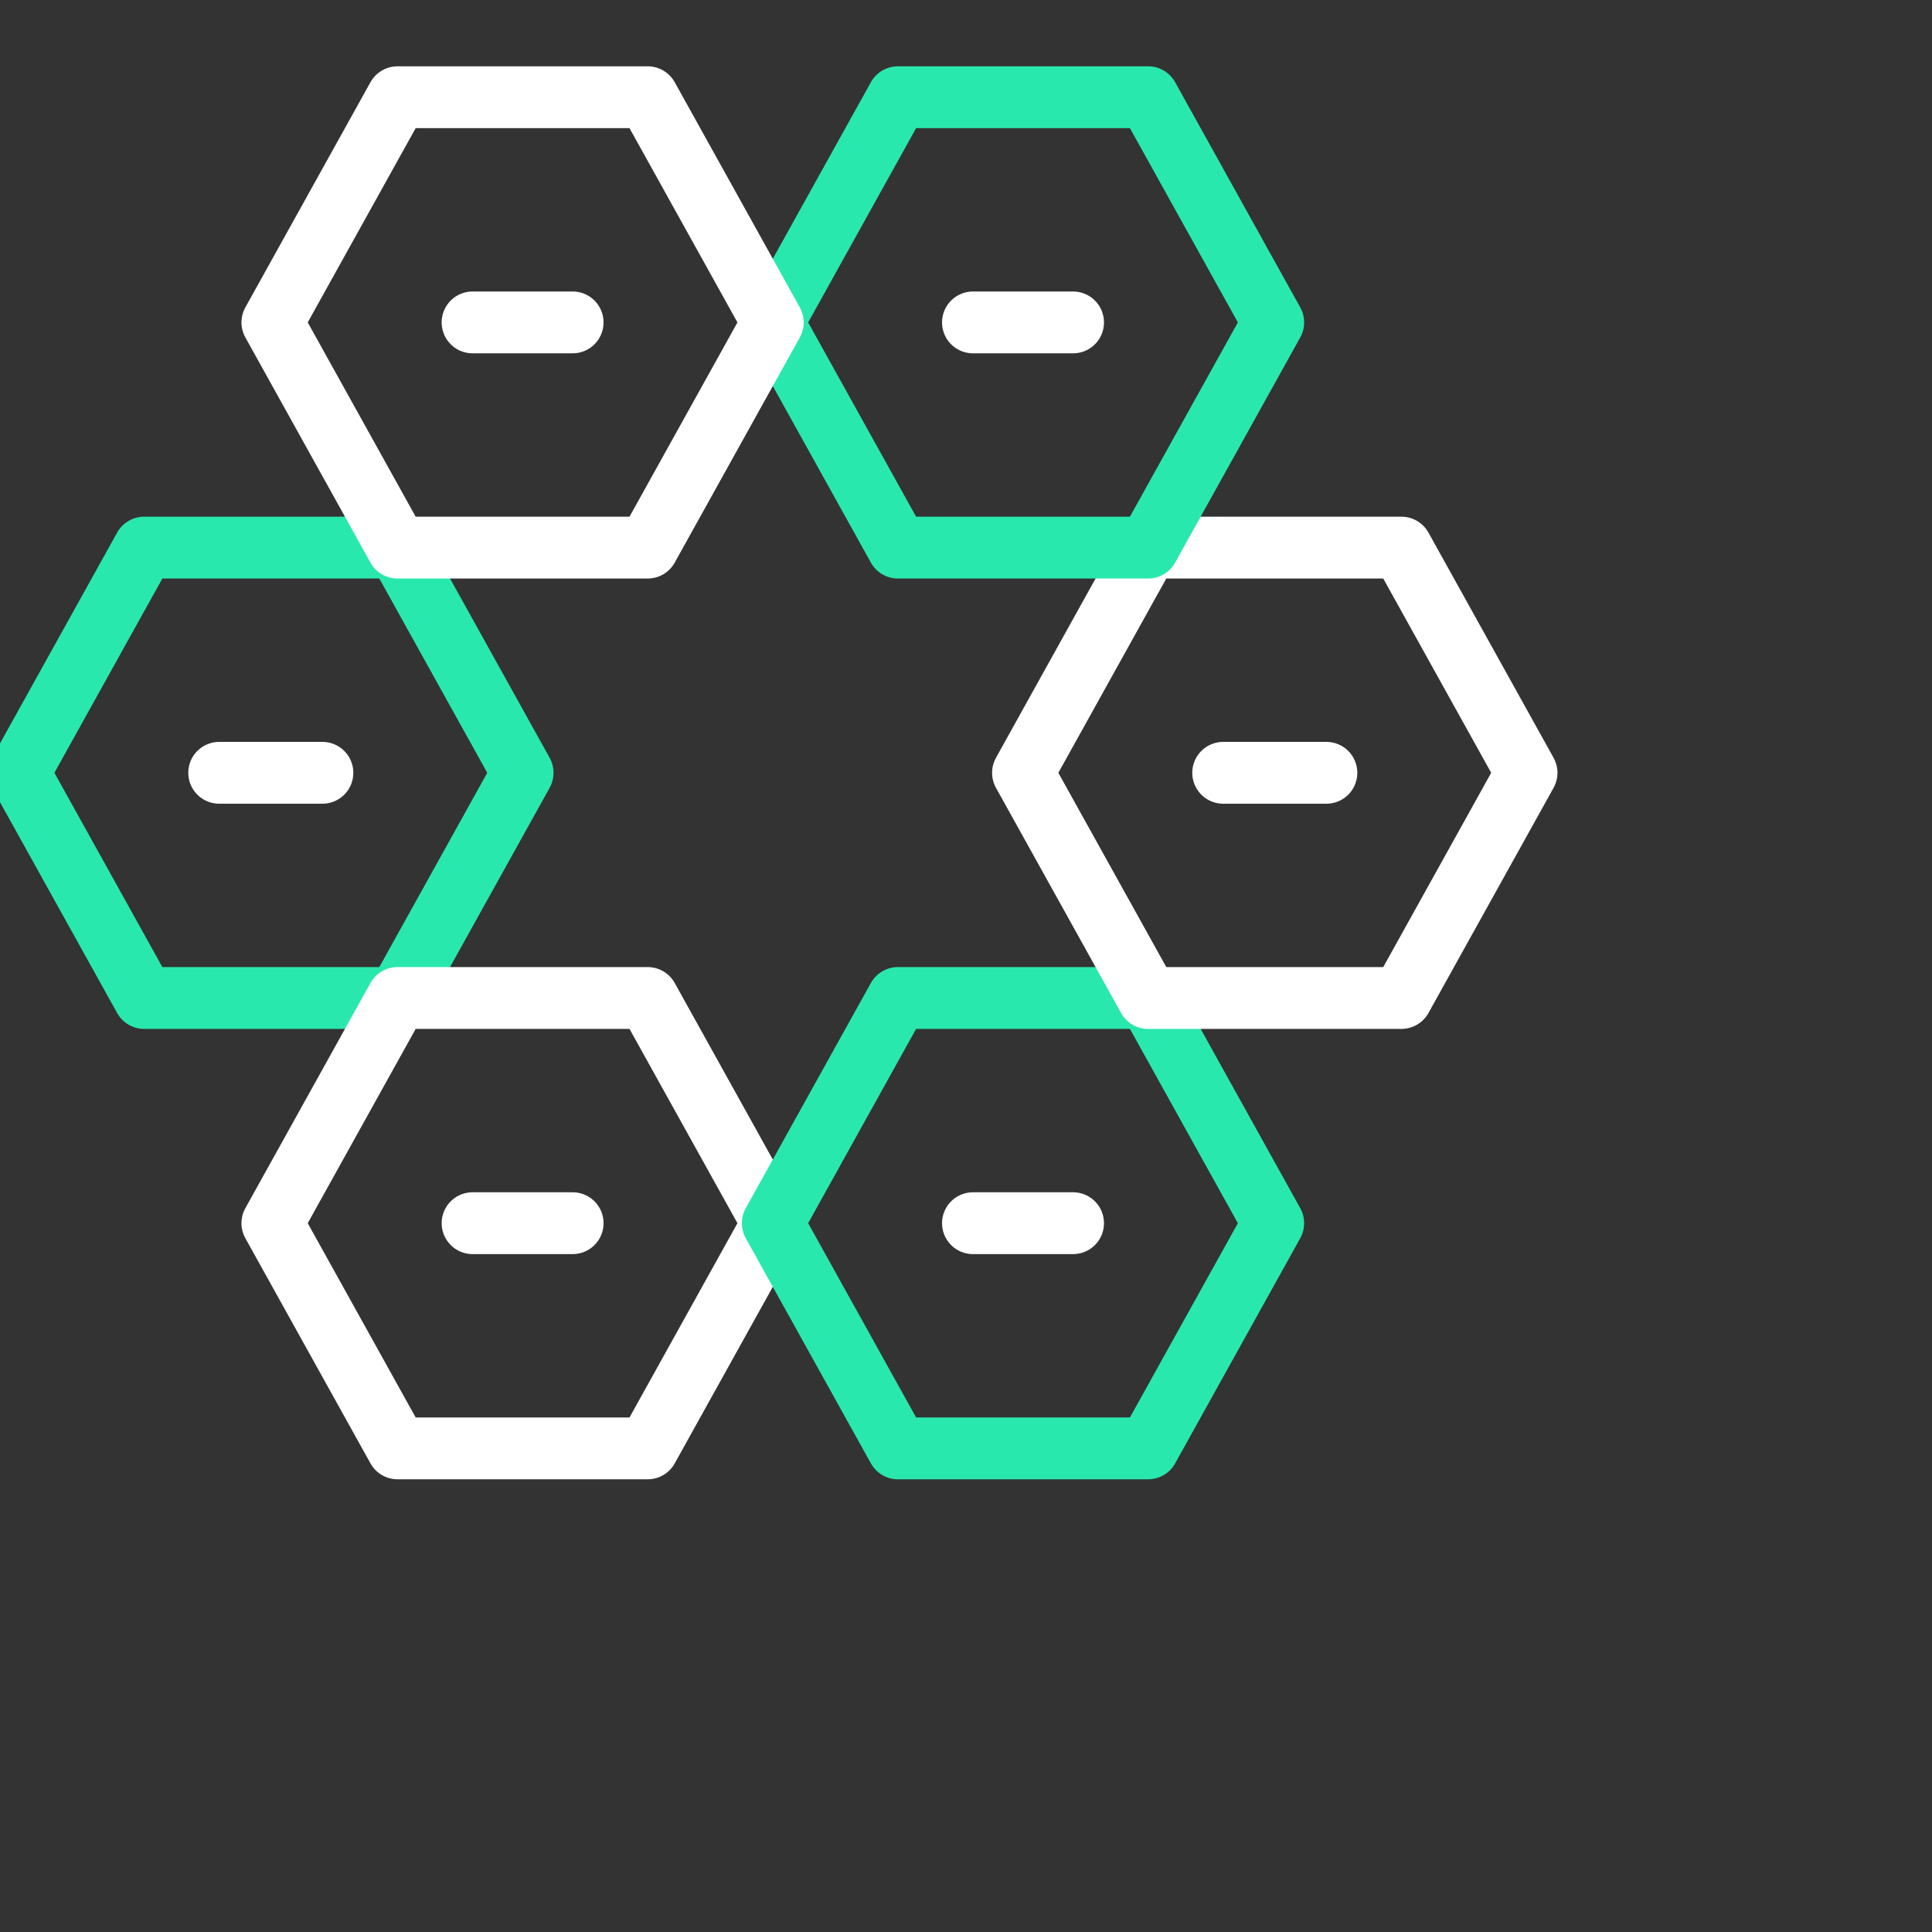
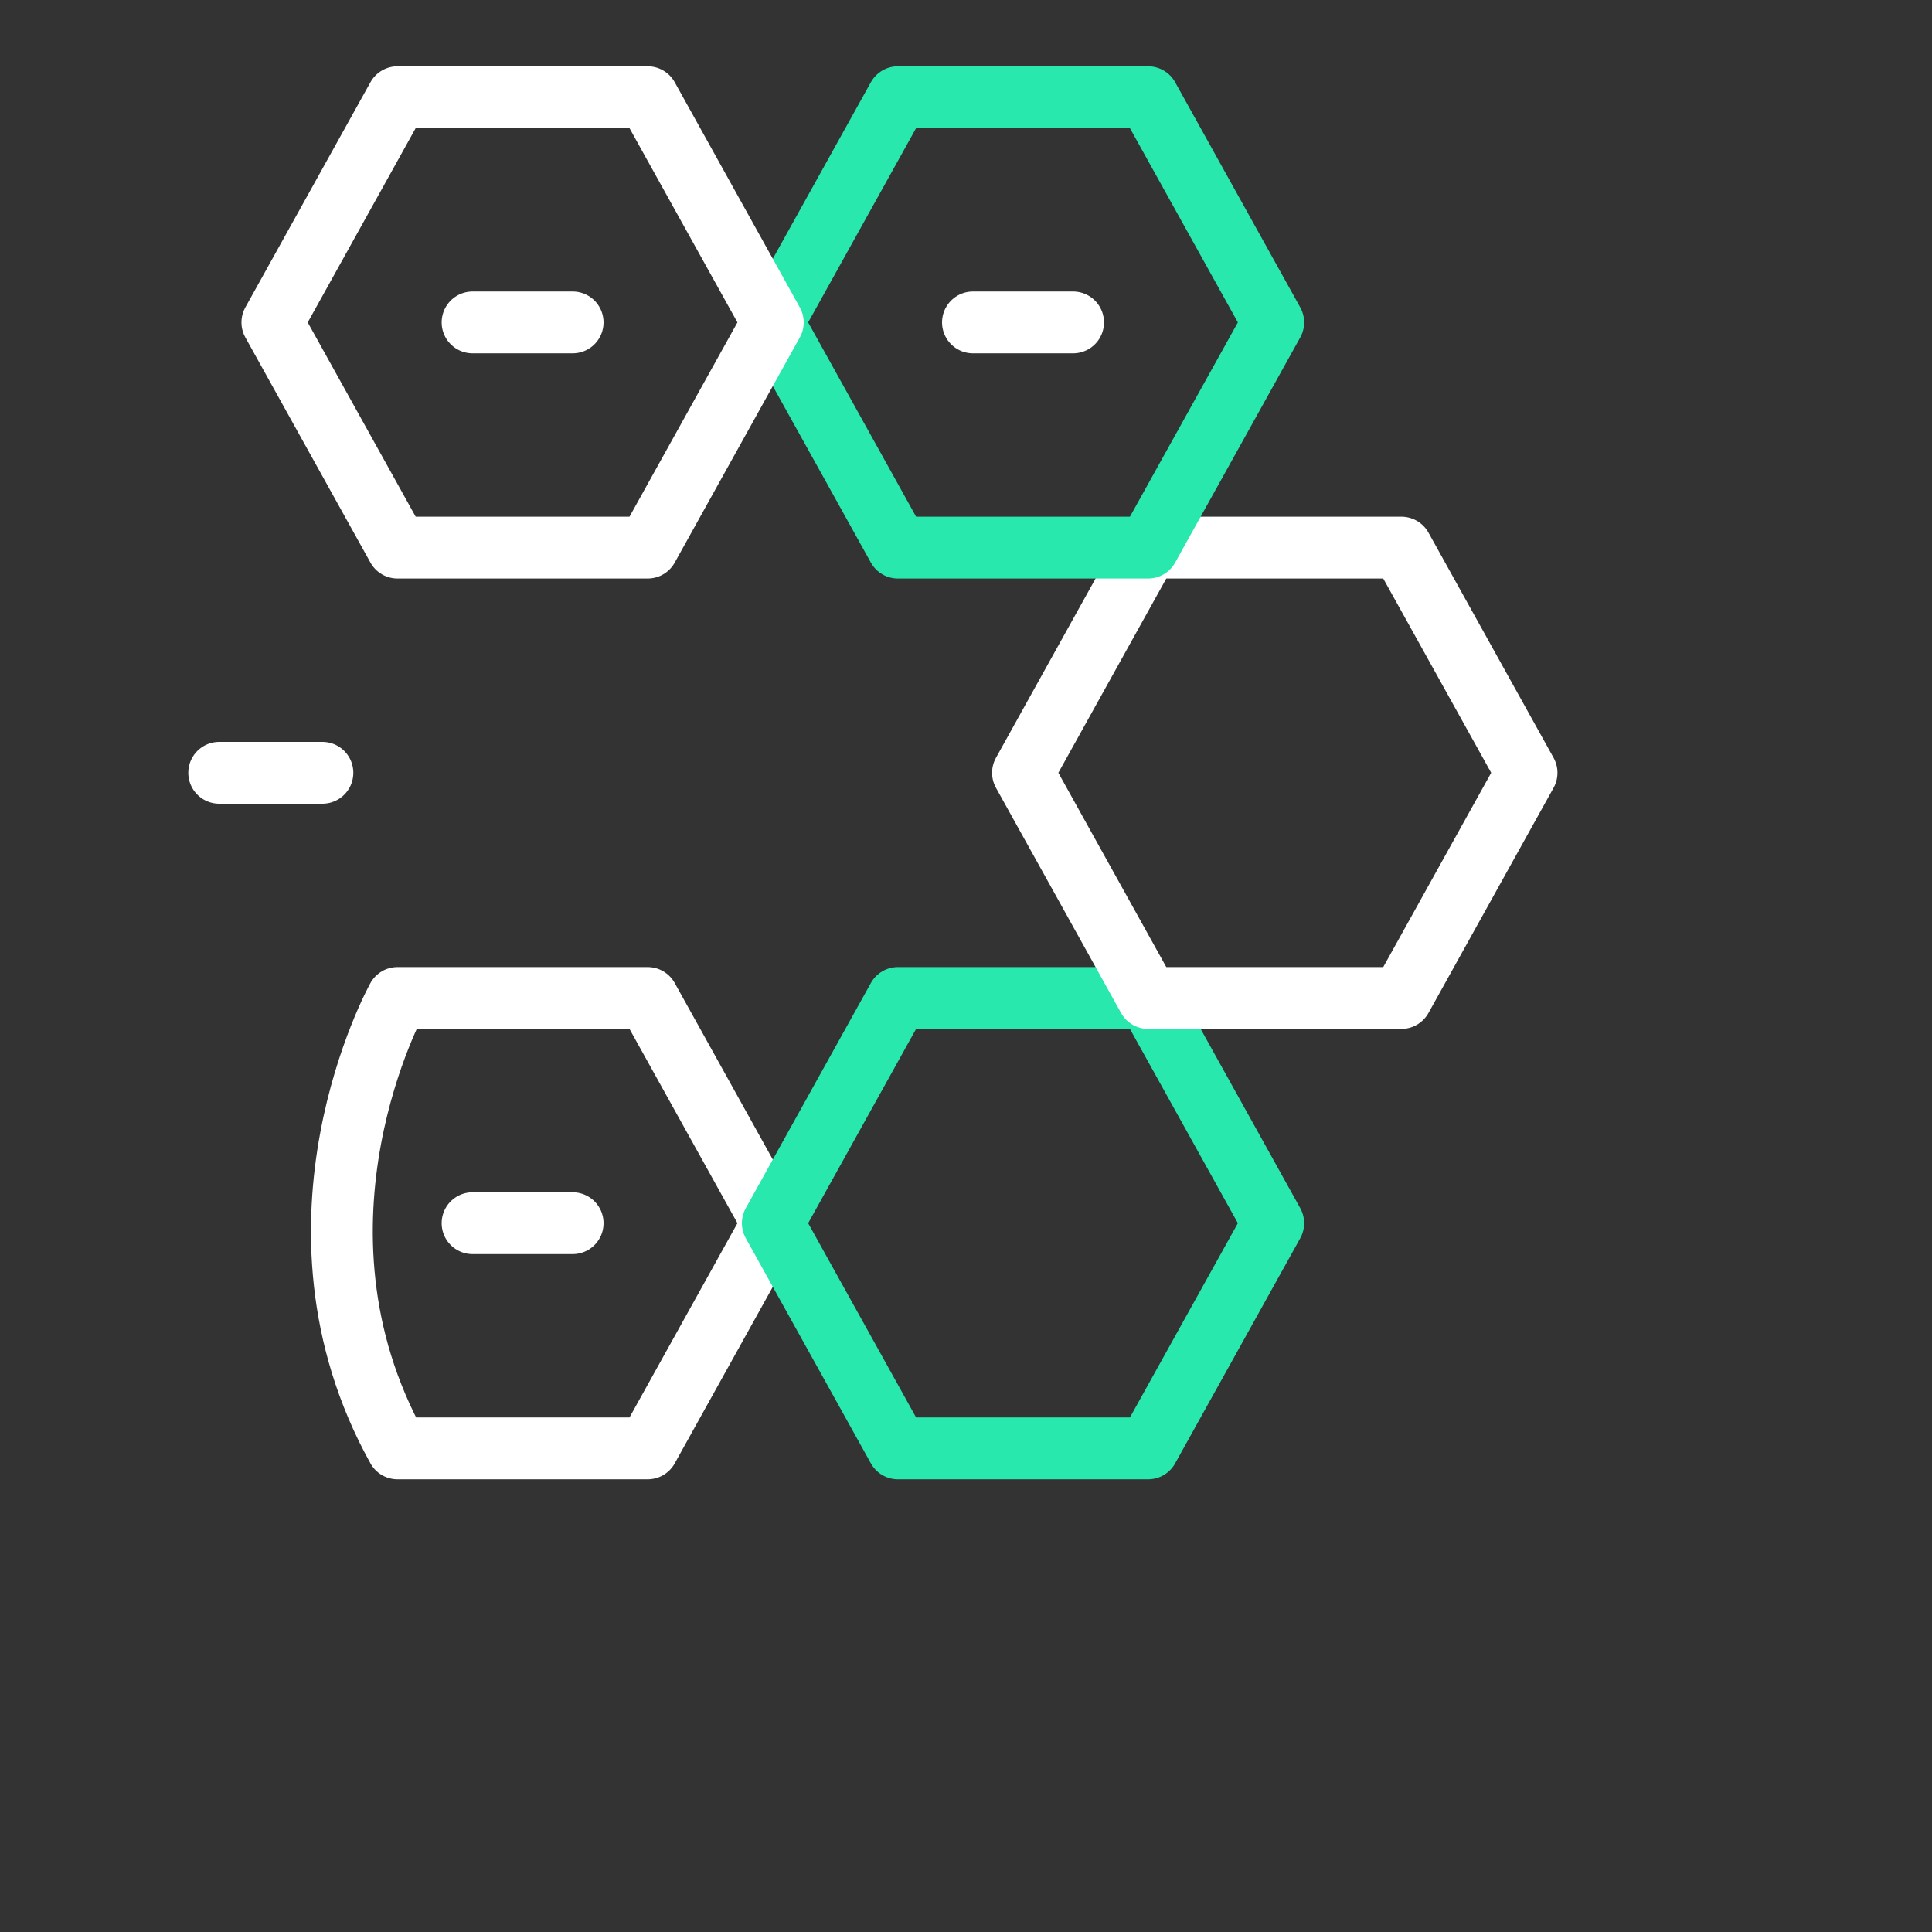
<svg xmlns="http://www.w3.org/2000/svg" xmlns:xlink="http://www.w3.org/1999/xlink" preserveAspectRatio="xMidYMid meet" width="500" height="500" viewBox="0 0 500 500" style="width:100%;height:100%">
  <rect x="0" y="0" width="500" height="500" fill="#333333" stroke="none" />
  <defs>
    <animateMotion repeatCount="indefinite" dur="2s" begin="0s" xlink:href="#_R_G_L_5_G" fill="#29E8AE" keyTimes="0;0.515;0.74;0.92;1" path="M50 50 C50,50 50,50 50,50 C60.5,50 113,50 113,50 C113,50 60.5,50 50,50 C50,50 50,50 50,50 " keyPoints="0;0;0.5;1;1" keySplines="0.31 0 0.69 1;0.31 0 0.69 1;0.167 0 0.833 1;0 0 0 0" calcMode="spline" />
    <animateMotion repeatCount="indefinite" dur="2s" begin="0s" xlink:href="#_R_G_L_4_G" fill="freeze" keyTimes="0;0.257;0.515;1" path="M50 50 C55.67,39.67 84,-12 84,-12 C84,-12 55.67,39.67 50,50 C50,50 50,50 50,50 " keyPoints="0;0.5;1;1" keySplines="0.31 0 0.69 1;0.31 0 0.69 1;0 0 0 0" calcMode="spline" />
    <animateMotion repeatCount="indefinite" dur="2s" begin="0s" xlink:href="#_R_G_L_3_G" fill="freeze" keyTimes="0;0.515;0.74;0.92;1" path="M50 50 C50,50 50,50 50,50 C44.33,39.67 16,-12 16,-12 C16,-12 44.33,39.67 50,50 C50,50 50,50 50,50 " keyPoints="0;0;0.5;1;1" keySplines="0.31 0 0.69 1;0.31 0 0.69 1;0.167 0 0.833 1;0 0 0 0" calcMode="spline" />
    <animateMotion repeatCount="indefinite" dur="2s" begin="0s" xlink:href="#_R_G_L_2_G" fill="freeze" keyTimes="0;0.257;0.515;1" path="M50 50 C40,50 -10,50 -10,50 C-10,50 40,50 50,50 C50,50 50,50 50,50 " keyPoints="0;0.5;1;1" keySplines="0.31 0 0.69 1;0.31 0 0.69 1;0 0 0 0" calcMode="spline" />
    <animateMotion repeatCount="indefinite" dur="2s" begin="0s" xlink:href="#_R_G_L_1_G" fill="freeze" keyTimes="0;0.515;0.74;0.92;1" path="M50 50 C50,50 50,50 50,50 C44.83,59.33 19,106 19,106 C19,106 44.83,59.33 50,50 C50,50 50,50 50,50 " keyPoints="0;0;0.5;1;1" keySplines="0.31 0 0.69 1;0.31 0 0.69 1;0.167 0 0.833 1;0 0 0 0" calcMode="spline" />
    <animateMotion repeatCount="indefinite" dur="2s" begin="0s" xlink:href="#_R_G_L_0_G" fill="freeze" keyTimes="0;0.257;0.515;1" path="M50 50 C55.83,60.5 85,113 85,113 C85,113 55.83,60.5 50,50 C50,50 50,50 50,50 " keyPoints="0;0.5;1;1" keySplines="0.31 0 0.69 1;0.31 0 0.69 1;0 0 0 0" calcMode="spline" />
    <animate attributeType="XML" attributeName="opacity" dur="2s" from="0" to="1" xlink:href="#time_group" />
  </defs>
  <g id="_R_G">
    <g id="_R_G_L_5_G_N_1_N_8_T_0" transform=" translate(250, 250) translate(0, 0)">
      <g id="_R_G_L_5_G_N_1_T_0" transform=" translate(0, 0) translate(-50, -50)">
        <g id="_R_G_L_5_G">
-           <path id="_R_G_L_5_G_D_0_P_0" stroke="#29E8AE" stroke-linecap="round" stroke-linejoin="round" fill="none" stroke-width="16" stroke-opacity="1" d=" M-97.13 58.28 C-97.13,58.28 -162.69,58.28 -162.69,58.28 C-162.69,58.28 -195.07,0 -195.07,0 C-195.07,0 -162.69,-58.28 -162.69,-58.28 C-162.69,-58.28 -97.13,-58.28 -97.13,-58.28 C-97.13,-58.28 -64.75,0 -64.75,0 C-64.75,0 -97.13,58.28 -97.13,58.28z " />
          <path id="_R_G_L_5_G_D_1_P_0" stroke="#ffffff" stroke-linecap="round" stroke-linejoin="round" fill="none" stroke-width="16" stroke-opacity="1" d=" M-143.27 0 C-143.27,0 -116.56,0 -116.56,0 " />
        </g>
      </g>
    </g>
    <g id="_R_G_L_4_G_N_1_N_8_T_0" transform=" translate(250, 250) translate(0, 0)">
      <g id="_R_G_L_4_G_N_1_T_0" transform=" translate(0, 0) translate(-50, -50)">
        <g id="_R_G_L_4_G">
-           <path id="_R_G_L_4_G_D_0_P_0" stroke="#ffffff" stroke-linecap="round" stroke-linejoin="round" fill="none" stroke-width="16" stroke-opacity="1" d=" M-32.38 174.84 C-32.38,174.84 -97.13,174.84 -97.13,174.84 C-97.13,174.84 -129.51,116.56 -129.51,116.56 C-129.51,116.56 -97.13,58.28 -97.13,58.28 C-97.13,58.28 -32.38,58.28 -32.38,58.28 C-32.38,58.28 0,116.56 0,116.56 C0,116.56 -32.38,174.84 -32.38,174.84z " />
+           <path id="_R_G_L_4_G_D_0_P_0" stroke="#ffffff" stroke-linecap="round" stroke-linejoin="round" fill="none" stroke-width="16" stroke-opacity="1" d=" M-32.38 174.84 C-32.38,174.84 -97.13,174.84 -97.13,174.84 C-129.51,116.56 -97.13,58.28 -97.13,58.28 C-97.13,58.28 -32.38,58.28 -32.38,58.28 C-32.38,58.28 0,116.56 0,116.56 C0,116.56 -32.38,174.84 -32.38,174.84z " />
          <path id="_R_G_L_4_G_D_1_P_0" stroke="#ffffff" stroke-linecap="round" stroke-linejoin="round" fill="none" stroke-width="16" stroke-opacity="1" d=" M-77.7 116.56 C-77.7,116.56 -51.8,116.56 -51.8,116.56 " />
        </g>
      </g>
    </g>
    <g id="_R_G_L_3_G_N_1_N_8_T_0" transform=" translate(250, 250) translate(0, 0)">
      <g id="_R_G_L_3_G_N_1_T_0" transform=" translate(0, 0) translate(-50, -50)">
        <g id="_R_G_L_3_G">
          <path id="_R_G_L_3_G_D_0_P_0" stroke="#29E8AE" stroke-linecap="round" stroke-linejoin="round" fill="none" stroke-width="16" stroke-opacity="1" d=" M97.13 174.84 C97.13,174.84 32.38,174.84 32.38,174.84 C32.38,174.84 0,116.56 0,116.56 C0,116.56 32.38,58.28 32.38,58.28 C32.38,58.28 97.13,58.28 97.13,58.28 C97.13,58.28 129.51,116.56 129.51,116.56 C129.51,116.56 97.13,174.84 97.13,174.84z " />
-           <path id="_R_G_L_3_G_D_1_P_0" stroke="#ffffff" stroke-linecap="round" stroke-linejoin="round" fill="none" stroke-width="16" stroke-opacity="1" d=" M51.8 116.56 C51.8,116.56 77.71,116.56 77.71,116.56 " />
        </g>
      </g>
    </g>
    <g id="_R_G_L_2_G_N_1_N_8_T_0" transform=" translate(250, 250) translate(0, 0)">
      <g id="_R_G_L_2_G_N_1_T_0" transform=" translate(0, 0) translate(-50, -50)">
        <g id="_R_G_L_2_G">
          <path id="_R_G_L_2_G_D_0_P_0" stroke="#ffffff" stroke-linecap="round" stroke-linejoin="round" fill="none" stroke-width="16" stroke-opacity="1" d=" M162.69 58.28 C162.69,58.28 97.13,58.28 97.13,58.28 C97.13,58.28 64.75,0 64.75,0 C64.75,0 97.13,-58.28 97.13,-58.28 C97.13,-58.28 162.69,-58.28 162.69,-58.28 C162.69,-58.28 195.07,0 195.07,0 C195.07,0 162.69,58.28 162.69,58.28z " />
-           <path id="_R_G_L_2_G_D_1_P_0" stroke="#ffffff" stroke-linecap="round" stroke-linejoin="round" fill="none" stroke-width="16" stroke-opacity="1" d=" M116.56 0 C116.56,0 143.27,0 143.27,0 " />
        </g>
      </g>
    </g>
    <g id="_R_G_L_1_G_N_1_N_8_T_0" transform=" translate(250, 250) translate(0, 0)">
      <g id="_R_G_L_1_G_N_1_T_0" transform=" translate(0, 0) translate(-50, -50)">
        <g id="_R_G_L_1_G">
          <path id="_R_G_L_1_G_D_0_P_0" stroke="#29E8AE" stroke-linecap="round" stroke-linejoin="round" fill="none" stroke-width="16" stroke-opacity="1" d=" M97.13 -58.28 C97.13,-58.28 32.38,-58.28 32.38,-58.28 C32.38,-58.28 0,-116.56 0,-116.56 C0,-116.56 32.38,-174.84 32.38,-174.84 C32.38,-174.84 97.13,-174.84 97.13,-174.84 C97.13,-174.84 129.51,-116.56 129.51,-116.56 C129.51,-116.56 97.13,-58.28 97.13,-58.28z " />
          <path id="_R_G_L_1_G_D_1_P_0" stroke="#ffffff" stroke-linecap="round" stroke-linejoin="round" fill="none" stroke-width="16" stroke-opacity="1" d=" M51.8 -116.56 C51.8,-116.56 77.71,-116.56 77.71,-116.56 " />
        </g>
      </g>
    </g>
    <g id="_R_G_L_0_G_N_1_N_8_T_0" transform=" translate(250, 250) translate(0, 0)">
      <g id="_R_G_L_0_G_N_1_T_0" transform=" translate(0, 0) translate(-50, -50)">
        <g id="_R_G_L_0_G">
          <path id="_R_G_L_0_G_D_0_P_0" stroke="#ffffff" stroke-linecap="round" stroke-linejoin="round" fill="none" stroke-width="16" stroke-opacity="1" d=" M-32.38 -58.28 C-32.38,-58.28 -97.13,-58.28 -97.13,-58.28 C-97.13,-58.28 -129.51,-116.56 -129.51,-116.56 C-129.51,-116.56 -97.13,-174.84 -97.13,-174.84 C-97.13,-174.84 -32.38,-174.84 -32.38,-174.84 C-32.38,-174.84 0,-116.56 0,-116.56 C0,-116.56 -32.38,-58.28 -32.38,-58.28z " />
          <path id="_R_G_L_0_G_D_1_P_0" stroke="#ffffff" stroke-linecap="round" stroke-linejoin="round" fill="none" stroke-width="16" stroke-opacity="1" d=" M-77.7 -116.56 C-77.7,-116.56 -51.8,-116.56 -51.8,-116.56 " />
        </g>
      </g>
    </g>
  </g>
  <g id="time_group" />
</svg>